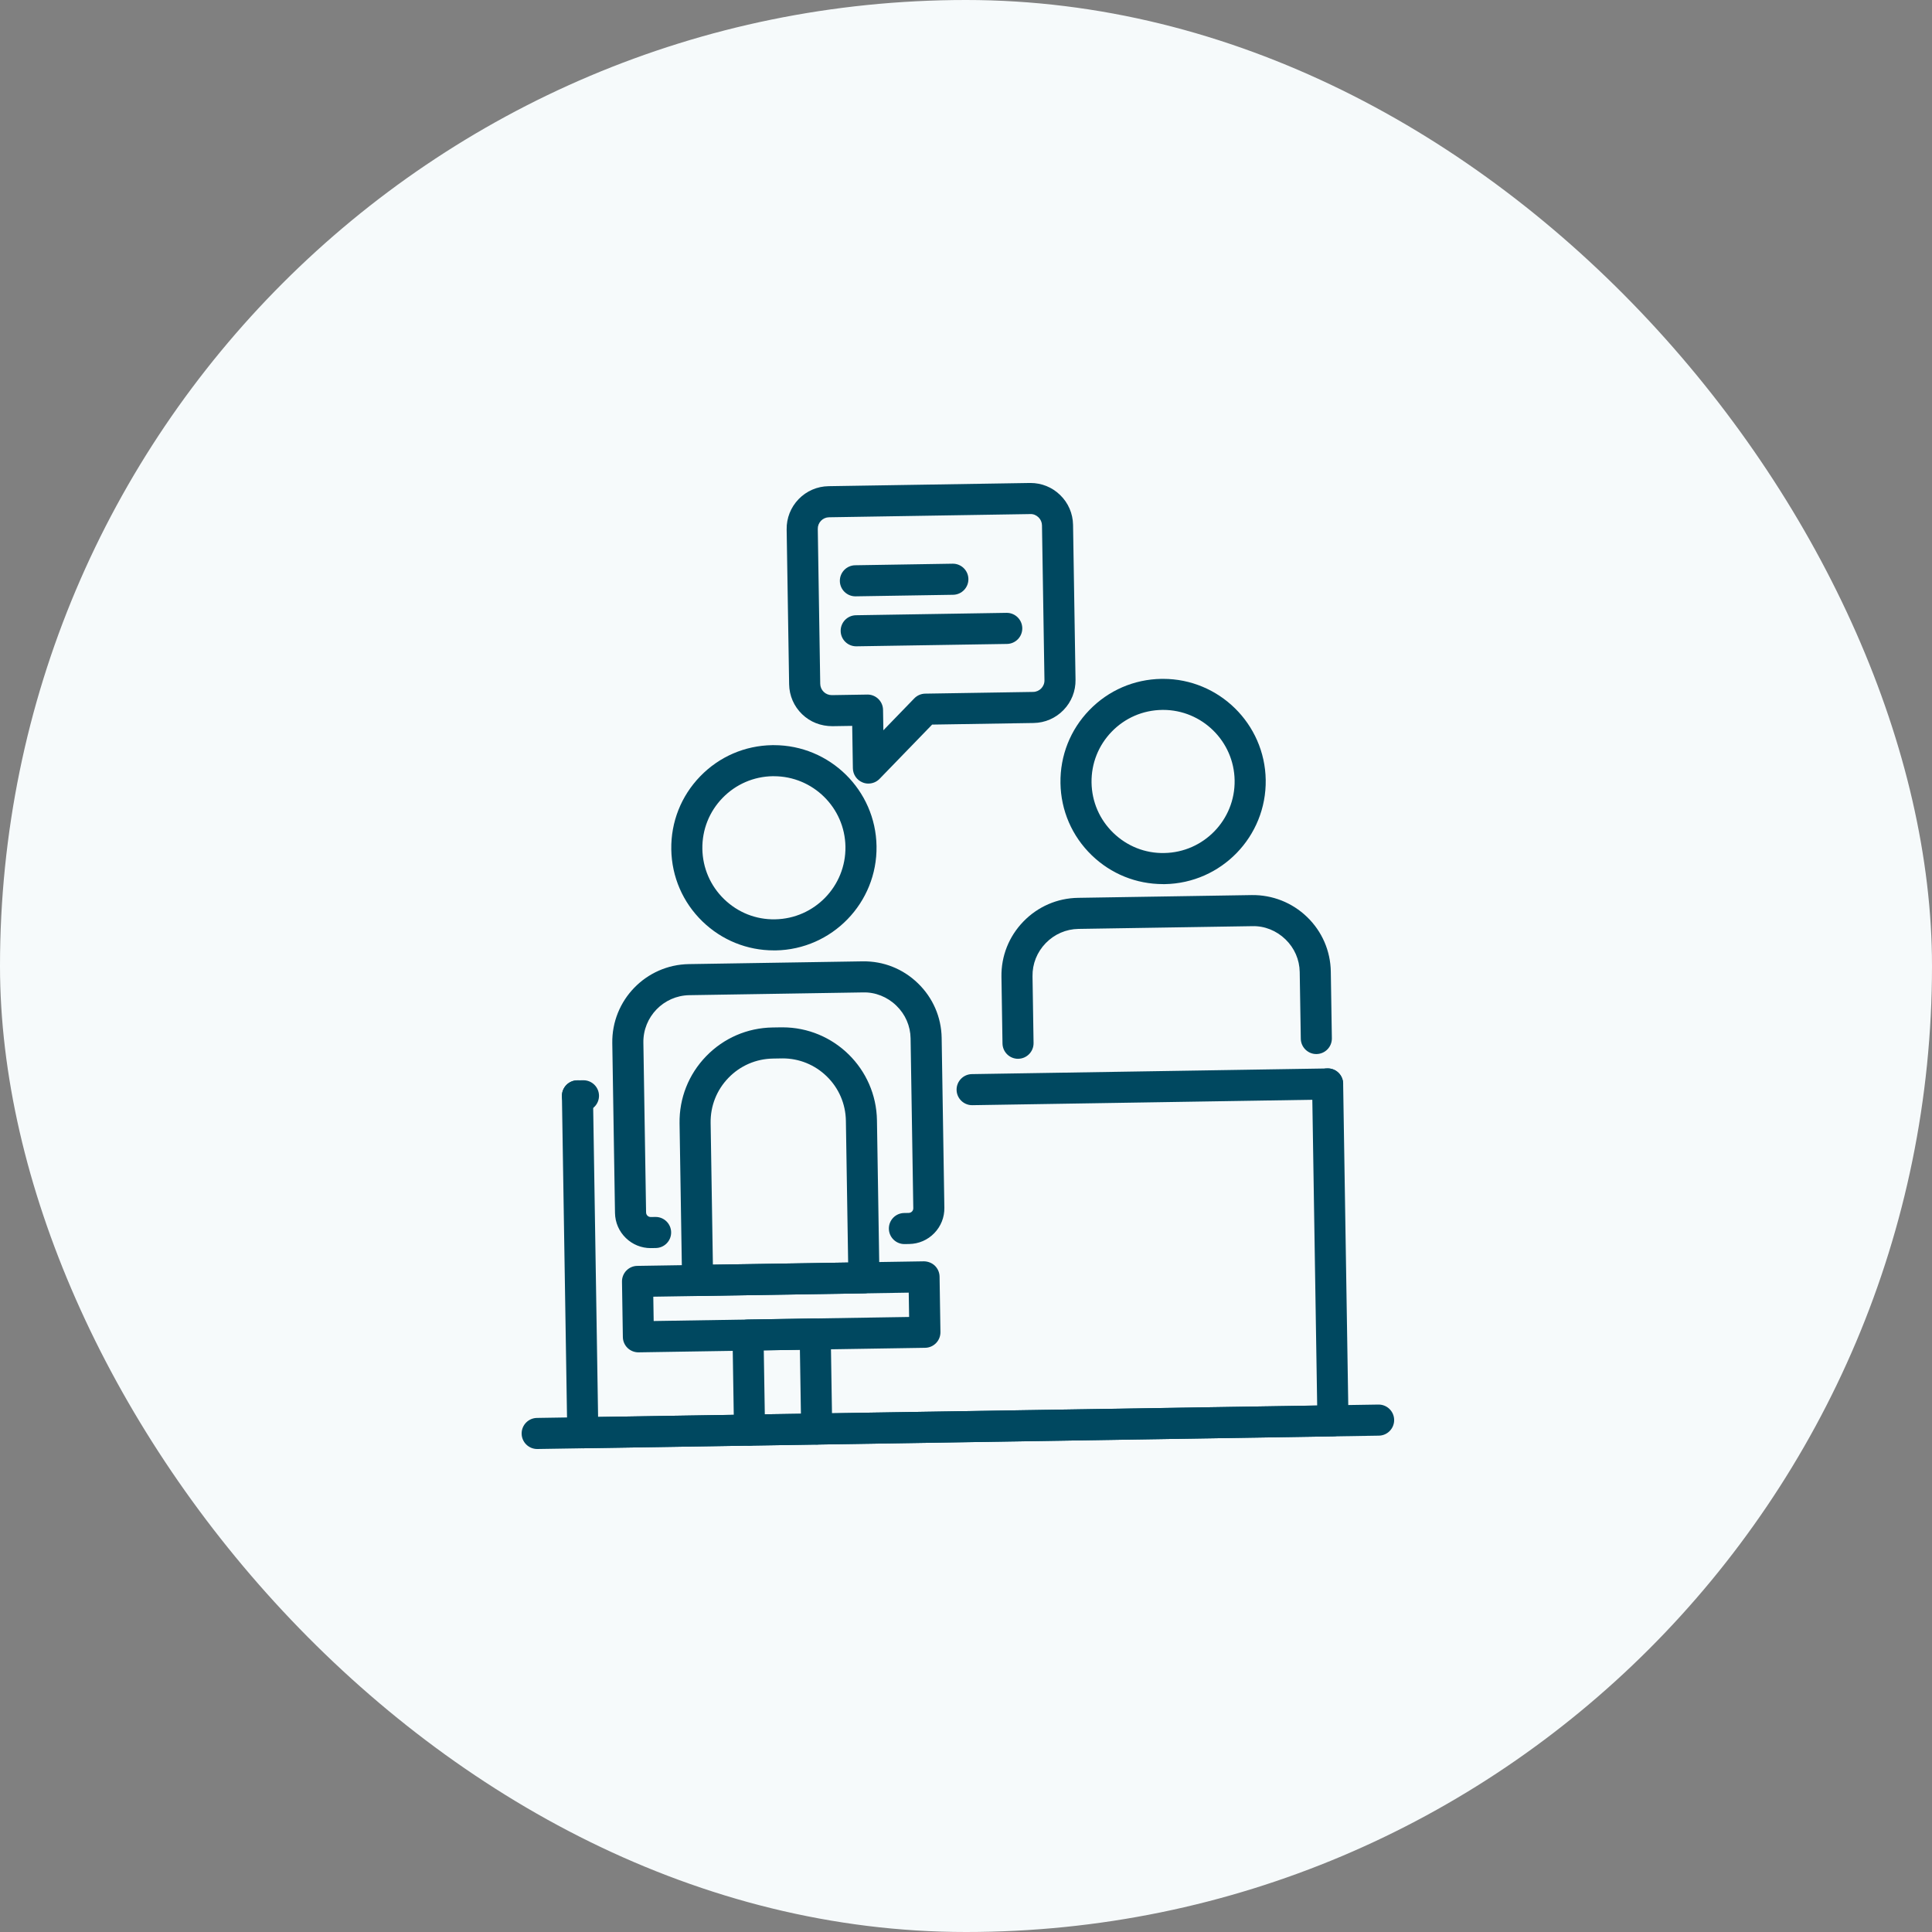
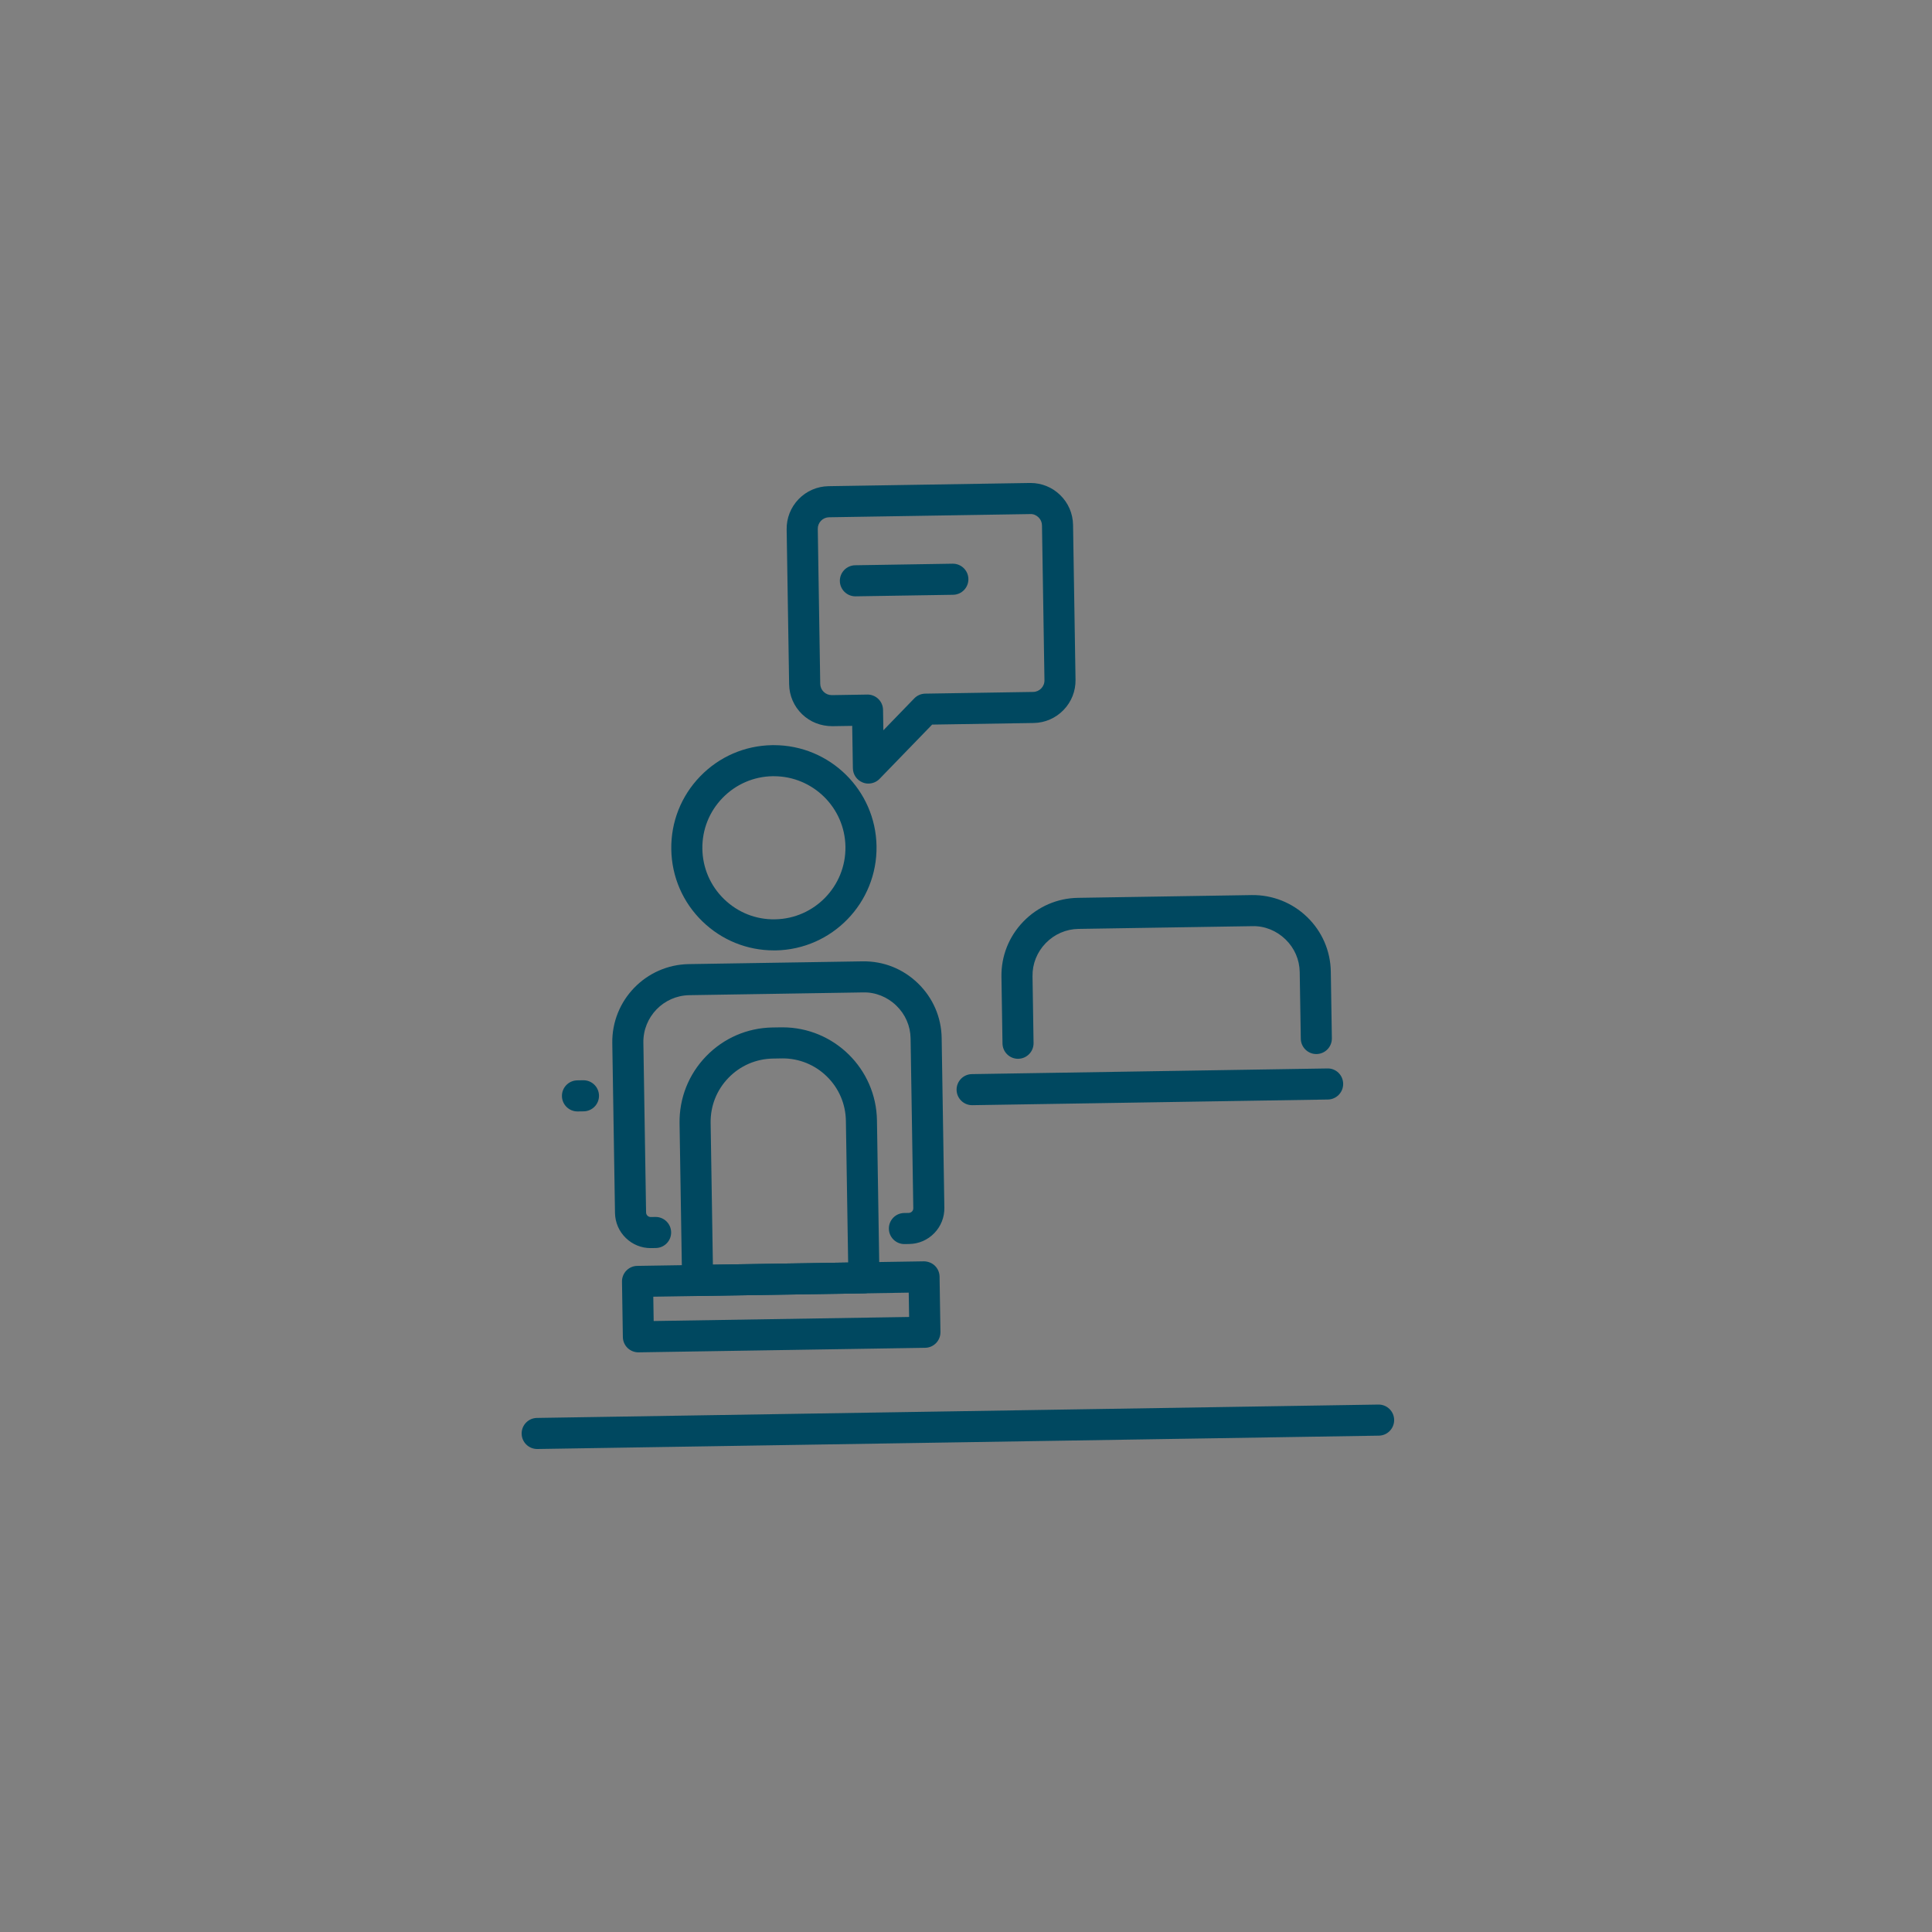
<svg xmlns="http://www.w3.org/2000/svg" width="100" height="100" viewBox="0 0 100 100" fill="none">
  <rect x="0" y="0" width="100" height="100" fill="#808080" stroke="none" />
-   <rect width="100" height="100" rx="50" fill="#F6FAFB" />
  <g clip-path="url(#clip0_415_2071)">
    <path d="M44.949 40.558C44.849 40.558 44.749 40.54 44.654 40.501C44.351 40.382 44.15 40.092 44.145 39.767L44.11 37.571L43.083 37.587C42.487 37.586 41.939 37.376 41.515 36.966C41.092 36.557 40.855 36.007 40.845 35.418L40.717 27.403C40.708 26.815 40.928 26.259 41.337 25.835C41.747 25.412 42.296 25.175 42.885 25.165L53.302 24.999H53.338C53.914 24.999 54.457 25.218 54.871 25.62C55.294 26.029 55.531 26.579 55.541 27.168L55.669 35.184C55.678 35.772 55.458 36.329 55.048 36.751C54.639 37.174 54.089 37.412 53.501 37.422L48.247 37.505L45.527 40.312C45.372 40.472 45.163 40.557 44.949 40.557V40.558ZM44.902 35.95C45.34 35.95 45.699 36.302 45.706 36.741L45.723 37.8L47.324 36.147C47.473 35.994 47.676 35.906 47.889 35.903L53.476 35.814C53.804 35.809 54.067 35.538 54.061 35.21L53.933 27.194C53.931 27.035 53.867 26.888 53.752 26.776C53.638 26.666 53.489 26.6 53.329 26.608L42.913 26.774C42.754 26.776 42.605 26.84 42.494 26.955C42.384 27.07 42.325 27.219 42.328 27.378L42.455 35.394C42.457 35.553 42.522 35.702 42.636 35.812C42.75 35.923 42.901 35.98 43.059 35.98L44.89 35.951H44.903L44.902 35.95Z" fill="#004860" />
    <path d="M44.275 30.866C43.837 30.866 43.478 30.514 43.471 30.075C43.464 29.631 43.819 29.265 44.262 29.258L49.307 29.177H49.32C49.758 29.177 50.117 29.529 50.124 29.968C50.131 30.413 49.777 30.779 49.333 30.786L44.288 30.866H44.275Z" fill="#004860" />
-     <path d="M44.317 33.453C43.878 33.453 43.52 33.102 43.513 32.662C43.505 32.218 43.86 31.852 44.304 31.845L52.096 31.721H52.109C52.547 31.721 52.906 32.073 52.913 32.513C52.92 32.957 52.565 33.323 52.122 33.33L44.33 33.453H44.317Z" fill="#004860" />
-     <path d="M60.199 45.761C58.812 45.761 57.503 45.232 56.505 44.265C55.486 43.278 54.912 41.953 54.89 40.534C54.868 39.115 55.398 37.772 56.386 36.753C57.373 35.734 58.697 35.16 60.117 35.138C60.146 35.138 60.174 35.138 60.203 35.138C63.093 35.138 65.467 37.466 65.513 40.366C65.559 43.295 63.215 45.715 60.286 45.762C60.257 45.762 60.229 45.762 60.2 45.762L60.199 45.761ZM60.202 36.745C60.182 36.745 60.163 36.745 60.143 36.745C59.154 36.761 58.229 37.161 57.541 37.872C56.853 38.583 56.483 39.518 56.498 40.507C56.513 41.496 56.913 42.421 57.624 43.109C58.334 43.797 59.27 44.173 60.26 44.152C62.302 44.12 63.937 42.432 63.904 40.39C63.872 38.367 62.216 36.744 60.202 36.744V36.745Z" fill="#004860" />
    <path d="M52.694 54.803C52.255 54.803 51.897 54.451 51.889 54.011L51.835 50.557C51.818 49.485 52.222 48.469 52.972 47.696C53.722 46.924 54.725 46.489 55.797 46.472L64.793 46.329C65.854 46.315 66.88 46.715 67.654 47.463C68.429 48.212 68.864 49.215 68.882 50.286L68.937 53.74C68.944 54.184 68.59 54.55 68.146 54.557C67.707 54.567 67.336 54.21 67.329 53.766L67.273 50.313C67.263 49.671 67.001 49.07 66.535 48.62C66.07 48.17 65.454 47.919 64.818 47.938L55.822 48.08C55.179 48.09 54.577 48.352 54.126 48.817C53.676 49.281 53.432 49.89 53.443 50.532L53.497 53.985C53.504 54.43 53.149 54.795 52.705 54.802H52.692L52.694 54.803Z" fill="#004860" />
    <path d="M40.055 49.192C38.669 49.192 37.36 48.662 36.361 47.695C35.342 46.708 34.769 45.382 34.746 43.964C34.724 42.546 35.254 41.203 36.241 40.184C37.228 39.164 38.554 38.591 39.972 38.569C40.001 38.569 40.03 38.569 40.058 38.569C42.949 38.569 45.323 40.896 45.369 43.796C45.415 46.725 43.07 49.146 40.142 49.193C40.113 49.193 40.084 49.193 40.055 49.193V49.192ZM40.058 40.176C40.038 40.176 40.019 40.176 39.999 40.176C39.01 40.192 38.086 40.592 37.397 41.303C36.709 42.013 36.339 42.949 36.354 43.938C36.37 44.927 36.77 45.852 37.48 46.54C38.19 47.228 39.122 47.603 40.115 47.584C42.158 47.551 43.792 45.864 43.76 43.821C43.728 41.799 42.072 40.177 40.057 40.177L40.058 40.176Z" fill="#004860" />
    <path d="M36.108 67.081C35.9 67.081 35.699 66.999 35.548 66.854C35.395 66.706 35.307 66.502 35.304 66.289L35.174 58.148C35.153 56.843 35.642 55.608 36.551 54.669C37.46 53.731 38.679 53.203 39.985 53.182L40.426 53.175C40.452 53.175 40.478 53.175 40.504 53.175C43.164 53.175 45.349 55.317 45.391 57.986L45.521 66.127C45.528 66.571 45.174 66.937 44.73 66.944L36.122 67.081H36.109H36.108ZM40.504 54.783C40.486 54.783 40.469 54.783 40.451 54.783L40.01 54.791C39.134 54.805 38.315 55.158 37.706 55.788C37.096 56.417 36.768 57.246 36.782 58.122L36.899 65.459L43.9 65.348L43.783 58.01C43.769 57.134 43.415 56.315 42.786 55.706C42.17 55.109 41.362 54.782 40.505 54.782L40.504 54.783Z" fill="#004860" />
    <path d="M50.317 57.204C49.879 57.204 49.52 56.852 49.513 56.413C49.506 55.969 49.861 55.603 50.304 55.596L68.704 55.303C69.156 55.291 69.515 55.651 69.522 56.094C69.529 56.538 69.174 56.904 68.731 56.911L50.331 57.204H50.317Z" fill="#004860" />
    <path d="M29.89 57.528C29.452 57.528 29.093 57.176 29.086 56.736C29.079 56.291 29.434 55.926 29.878 55.919L30.187 55.914H30.2C30.638 55.914 30.997 56.266 31.004 56.706C31.011 57.151 30.656 57.516 30.212 57.523L29.902 57.528H29.89Z" fill="#004860" />
    <path d="M33.043 69.997C32.835 69.997 32.634 69.916 32.483 69.771C32.33 69.623 32.242 69.419 32.239 69.206L32.194 66.339C32.187 65.894 32.541 65.528 32.985 65.522L47.815 65.286C48.023 65.286 48.234 65.365 48.388 65.512C48.54 65.661 48.629 65.864 48.632 66.077L48.677 68.945C48.684 69.389 48.329 69.755 47.886 69.762L33.056 69.997H33.043ZM33.814 67.117L33.834 68.376L47.056 68.166L47.036 66.907L33.814 67.117Z" fill="#004860" />
-     <path d="M38.796 74.825C38.358 74.825 37.999 74.473 37.992 74.034L37.914 69.116C37.911 68.903 37.992 68.697 38.14 68.543C38.289 68.39 38.492 68.302 38.705 68.299L42.182 68.243C42.644 68.243 42.991 68.591 42.998 69.034L43.076 73.952C43.083 74.396 42.729 74.762 42.285 74.769H42.272C41.834 74.769 41.475 74.417 41.468 73.978L41.403 69.864L39.533 69.893L39.599 74.007C39.606 74.451 39.251 74.817 38.807 74.824H38.794L38.796 74.825Z" fill="#004860" />
    <path d="M33.679 64.602C33.198 64.602 32.742 64.418 32.395 64.081C32.04 63.737 31.84 63.276 31.832 62.782L31.692 53.992C31.657 51.771 33.435 49.937 35.654 49.902L44.651 49.759C45.733 49.744 46.739 50.146 47.513 50.896C48.287 51.645 48.723 52.649 48.74 53.72L48.88 62.511C48.888 63.005 48.703 63.472 48.359 63.827C48.016 64.182 47.554 64.382 47.061 64.389L46.826 64.393H46.812C46.373 64.393 46.016 64.041 46.008 63.602C46 63.157 46.354 62.792 46.798 62.785L47.035 62.781C47.117 62.779 47.172 62.74 47.205 62.707C47.236 62.675 47.274 62.619 47.272 62.536L47.132 53.745C47.122 53.103 46.86 52.501 46.394 52.051C45.929 51.599 45.307 51.35 44.677 51.367L35.681 51.51C34.348 51.531 33.28 52.633 33.301 53.965L33.441 62.755C33.442 62.838 33.481 62.893 33.514 62.925C33.547 62.956 33.602 62.993 33.681 62.993H33.685L33.922 62.989H33.934C34.372 62.989 34.731 63.34 34.738 63.781C34.745 64.225 34.39 64.59 33.946 64.597L33.711 64.601H33.679V64.602Z" fill="#004860" />
-     <path d="M30.166 74.962C29.728 74.962 29.369 74.61 29.362 74.171L29.085 56.733C29.078 56.289 29.433 55.923 29.876 55.916H29.889C30.327 55.916 30.686 56.268 30.693 56.707L30.957 73.341L68.177 72.749L67.913 56.116C67.906 55.672 68.26 55.306 68.704 55.299C69.155 55.29 69.514 55.647 69.521 56.09L69.798 73.527C69.801 73.74 69.72 73.947 69.572 74.1C69.423 74.253 69.22 74.342 69.007 74.345L30.179 74.962H30.166Z" fill="#004860" />
    <path d="M27.804 75C27.366 75 27.007 74.648 27 74.209C26.993 73.765 27.348 73.399 27.791 73.392L71.344 72.7H71.357C71.796 72.7 72.154 73.052 72.161 73.491C72.168 73.936 71.814 74.302 71.37 74.309L27.817 75H27.804Z" fill="#004860" />
  </g>
  <defs>
    <clipPath id="clip0_415_2071">
      <rect width="45.162" height="50" fill="white" transform="translate(27 25)" />
    </clipPath>
  </defs>
</svg>